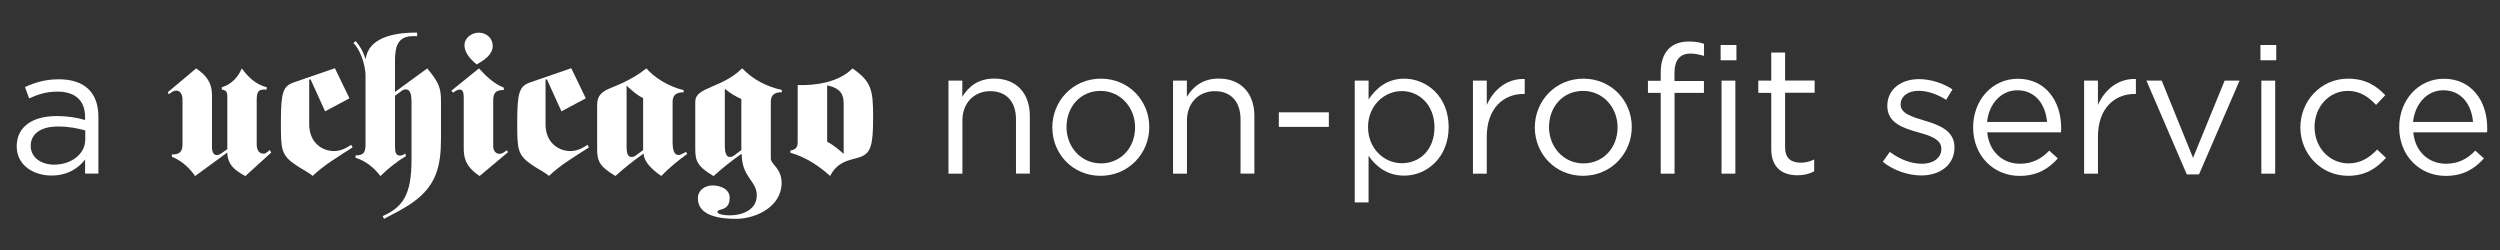
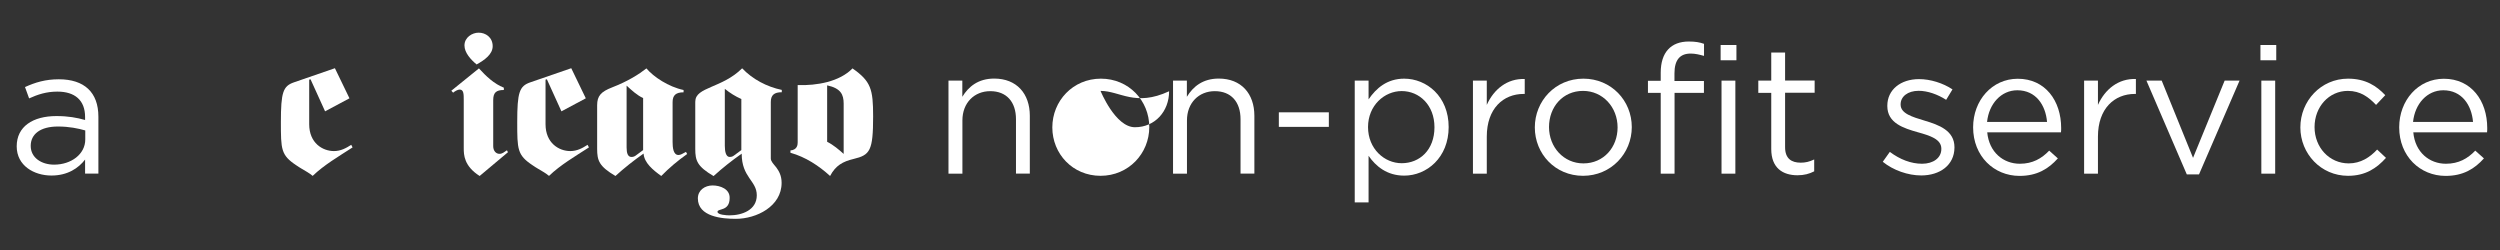
<svg xmlns="http://www.w3.org/2000/svg" version="1.1" id="Layer_1" x="0px" y="0px" viewBox="0 0 280 28" enable-background="new 0 0 280 28" xml:space="preserve">
  <rect x="0" y="0" width="280" height="28" fill="#333333" stroke="none" />
  <g>
    <path fill="#FFFFFF" d="M3.26,11.02L2.8,9.75c1.15-0.52,2.28-0.87,3.79-0.87c2.84,0,4.43,1.45,4.43,4.19v6.37H9.53v-1.57   c-0.73,0.95-1.94,1.79-3.77,1.79c-1.93,0-3.89-1.09-3.89-3.27c0-2.22,1.81-3.39,4.45-3.39c1.33,0,2.28,0.18,3.21,0.44V13.1   c0-1.88-1.15-2.84-3.1-2.84C5.2,10.26,4.23,10.58,3.26,11.02z M3.44,16.34c0,1.33,1.21,2.1,2.62,2.1c1.91,0,3.49-1.17,3.49-2.82   v-1.01c-0.77-0.22-1.79-0.44-3.06-0.44C4.53,14.17,3.44,15.01,3.44,16.34z" />
-     <path fill="#FFFFFF" d="M25.46,10.74c0-0.42-0.18-0.68-0.62-0.7V9.77c1.12-0.31,1.87-1.21,2.24-2.11c0.73,1.01,1.63,1.83,2.79,2.11   v0.26h-0.35c-0.62,0-0.77,0.37-0.77,1.21v4.91c0,0.77,0.35,1.06,0.77,1.06c0.24,0,0.53-0.24,0.68-0.42l0.18,0.29l-2.9,2.64   c-1.08-0.59-2-1.21-2.02-2.64l-3.61,2.64c-0.59-0.86-1.47-1.72-2.6-2.16v-0.26c0.86,0,1.19-0.29,1.19-1.14v-5   c0-0.7-0.33-1.01-0.7-1.01c-0.31,0-0.51,0.18-0.84,0.4l-0.11-0.22l3.17-2.66c1.76,1.12,1.78,2.38,1.78,3.12v5.68   c0,0.4,0.11,0.9,0.53,0.9c0.22,0,0.35-0.09,0.53-0.2l0.66-0.46V10.74z" />
    <path fill="#FFFFFF" d="M36.41,12.47l-1.63-3.59l-0.15,0.04v4.99c0,2.13,1.52,3.01,2.77,3.01c0.77,0,1.36-0.33,1.94-0.7l0.15,0.29   c-1.56,1.01-3.19,1.96-4.47,3.19c-0.18-0.15-0.4-0.31-0.59-0.42c-0.42-0.26-0.84-0.48-1.25-0.77c-1.72-1.14-1.72-1.78-1.72-4.84   c0-3.34,0.24-4.03,1.47-4.45l4.58-1.58l1.63,3.37L36.41,12.47z" />
-     <path fill="#FFFFFF" d="M40.94,8.49c0-1.43-0.77-3.19-1.36-3.65l0.24-0.24c0.4,0.4,0.88,1.19,1.1,1.98h0.04   c0.31-2.18,2.75-2.93,5.63-2.93h0.13v0.4h-0.48c-1.72,0-2,1.21-2,2.79v3.46l3.61-2.64c1.28,1.54,1.54,2.16,1.54,3.65v4.27   c0,3.08-0.57,5.24-3.12,7.06c-1.01,0.73-2.16,1.28-3.26,1.87l-0.15-0.31c2.22-0.99,3.23-2.33,3.23-6.29v-6.49   c0-0.7-0.09-1.41-0.64-1.41c-0.22,0-0.37,0.09-0.48,0.18l-0.73,0.53v5.76c0,0.59,0.13,0.95,0.55,0.95c0.2,0,0.46-0.11,0.59-0.24   l0.09,0.29c-1.03,0.62-2,1.39-2.86,2.24c-0.73-0.95-1.63-1.69-2.79-2.05V17.4c0.97,0.02,1.12-0.4,1.12-1.28V8.49z" />
    <path fill="#FFFFFF" d="M53.64,7.66c0.79,0.86,1.67,1.72,2.79,2.16v0.26c-0.86,0-1.19,0.29-1.19,1.14v5.15   c0,0.55,0.33,0.86,0.7,0.86c0.31,0,0.51-0.18,0.84-0.4l0.11,0.22l-3.17,2.66c-1.76-1.12-1.78-2.38-1.78-3.12v-5.37   c0-0.68,0-1.19-0.46-1.19c-0.2,0-0.53,0.18-0.73,0.35l-0.2-0.22L53.64,7.66z M55.18,5.17c0,0.9-0.88,1.54-1.8,2.05   c-0.66-0.55-1.36-1.32-1.36-2.13c0-0.9,0.86-1.43,1.58-1.43C54.38,3.65,55.18,4.18,55.18,5.17z" />
    <path fill="#FFFFFF" d="M62.88,12.47l-1.63-3.59l-0.15,0.04v4.99c0,2.13,1.52,3.01,2.77,3.01c0.77,0,1.36-0.33,1.94-0.7l0.15,0.29   c-1.56,1.01-3.19,1.96-4.47,3.19c-0.18-0.15-0.4-0.31-0.59-0.42c-0.42-0.26-0.84-0.48-1.25-0.77c-1.72-1.14-1.72-1.78-1.72-4.84   c0-3.34,0.24-4.03,1.47-4.45l4.58-1.58l1.63,3.37L62.88,12.47z" />
    <path fill="#FFFFFF" d="M66.88,11.79c0-1.06,0.44-1.52,1.67-2c1.8-0.7,3.01-1.47,3.85-2.13c0.79,0.95,2.49,2.07,4.16,2.42v0.26   c-0.84,0-1.23,0.31-1.23,1.1v4.45c0,0.62,0.07,1.47,0.66,1.47c0.26,0,0.44-0.15,0.84-0.35l0.13,0.24c-1.06,0.75-2.02,1.56-2.9,2.46   c-0.92-0.66-1.91-1.47-1.98-2.51c-1.1,0.77-2.16,1.61-3.15,2.51c-1.83-1.08-2.05-1.72-2.05-3.04V11.79z M72.03,10.98   c-0.66-0.29-1.32-0.9-1.85-1.39v6.93c0,0.62,0.13,1.06,0.55,1.06c0.2,0,0.35-0.07,0.46-0.15l0.84-0.62V10.98z" />
    <path fill="#FFFFFF" d="M77.88,11.35c0-1.61,3.01-1.47,5.24-3.7c1.17,1.23,2.77,2.07,4.44,2.42v0.26c-0.84,0-1.23,0.31-1.23,1.1   v6.32c0,0.33,0.31,0.62,0.62,1.01c0.29,0.4,0.59,0.9,0.59,1.72c0,2.64-2.82,4.03-5.13,4.03c-1.5,0-4.25-0.22-4.25-2.29   c0-0.92,0.79-1.45,1.65-1.45c0.86,0,1.94,0.4,1.91,1.41c0,1.52-1.36,1.14-1.36,1.54c0,0.35,1.06,0.4,1.34,0.4   c1.41,0,3.06-0.59,3.06-2.25c0-1.65-1.69-1.98-1.69-4.66c-1.1,0.77-2.16,1.61-3.15,2.51c-1.83-1.08-2.05-1.72-2.05-3.04V11.35z    M83.03,11.09c-0.66-0.29-1.28-0.68-1.85-1.14v6.38c0,0.66,0.13,1.25,0.55,1.25c0.11,0,0.29-0.02,0.46-0.15l0.84-0.62V11.09z" />
    <path fill="#FFFFFF" d="M89.34,9.53c2.13,0.07,4.69-0.37,6.14-1.87c2.07,1.45,2.31,2.33,2.31,5.37c0,3.87-0.35,4.33-2.18,4.77   c-1.21,0.29-2.02,0.73-2.64,1.91c-1.25-1.14-2.75-2.13-4.44-2.6v-0.26c0.77-0.07,0.81-0.64,0.81-0.9V9.53z M92.64,15.88   c0.7,0.35,1.32,0.88,1.85,1.36v-5.63c0-1.01-0.31-1.72-1.85-2.05V15.88z" />
    <path fill="#FFFFFF" d="M107.78,19.45h-1.55V9.03h1.55v1.81c0.69-1.13,1.77-2.04,3.57-2.04c2.52,0,3.99,1.69,3.99,4.17v6.47h-1.55   v-6.09c0-1.93-1.05-3.14-2.88-3.14c-1.79,0-3.12,1.31-3.12,3.27V19.45z" />
-     <path fill="#FFFFFF" d="M123.26,19.69c-3.12,0-5.4-2.46-5.4-5.42c0-2.96,2.3-5.46,5.44-5.46c3.12,0,5.42,2.46,5.42,5.42   S126.4,19.69,123.26,19.69z M123.26,10.18c-2.26,0-3.81,1.79-3.81,4.05s1.65,4.07,3.85,4.07c2.26,0,3.83-1.79,3.83-4.03   C127.13,11.99,125.45,10.18,123.26,10.18z" />
+     <path fill="#FFFFFF" d="M123.26,19.69c-3.12,0-5.4-2.46-5.4-5.42c0-2.96,2.3-5.46,5.44-5.46c3.12,0,5.42,2.46,5.42,5.42   S126.4,19.69,123.26,19.69z M123.26,10.18s1.65,4.07,3.85,4.07c2.26,0,3.83-1.79,3.83-4.03   C127.13,11.99,125.45,10.18,123.26,10.18z" />
    <path fill="#FFFFFF" d="M132.93,19.45h-1.55V9.03h1.55v1.81c0.69-1.13,1.77-2.04,3.57-2.04c2.52,0,3.99,1.69,3.99,4.17v6.47h-1.55   v-6.09c0-1.93-1.05-3.14-2.88-3.14c-1.79,0-3.12,1.31-3.12,3.27V19.45z" />
    <path fill="#FFFFFF" d="M143.23,14.21v-1.63h5.6v1.63H143.23z" />
    <path fill="#FFFFFF" d="M157.27,19.67c-1.93,0-3.18-1.05-3.99-2.22v5.22h-1.55V9.03h1.55v2.1c0.85-1.25,2.08-2.32,3.99-2.32   c2.5,0,4.98,1.97,4.98,5.42C162.25,17.66,159.79,19.67,157.27,19.67z M156.99,10.2c-1.93,0-3.77,1.61-3.77,4.03   c0,2.44,1.83,4.05,3.77,4.05c2.02,0,3.67-1.49,3.67-4.03C160.66,11.77,158.97,10.2,156.99,10.2z" />
    <path fill="#FFFFFF" d="M166.52,19.45h-1.55V9.03h1.55v2.72c0.77-1.73,2.28-2.98,4.25-2.9v1.67h-0.12c-2.28,0-4.13,1.63-4.13,4.78   V19.45z" />
    <path fill="#FFFFFF" d="M177.3,19.69c-3.12,0-5.4-2.46-5.4-5.42c0-2.96,2.3-5.46,5.44-5.46c3.12,0,5.42,2.46,5.42,5.42   S180.44,19.69,177.3,19.69z M177.3,10.18c-2.26,0-3.81,1.79-3.81,4.05s1.65,4.07,3.85,4.07c2.26,0,3.83-1.79,3.83-4.03   C181.17,11.99,179.5,10.18,177.3,10.18z" />
    <path fill="#FFFFFF" d="M190.84,9.07v1.33h-3.29v9.05H186V10.4h-1.43V9.05H186V8.14c0-2.28,1.15-3.49,3.14-3.49   c0.73,0,1.21,0.08,1.71,0.26v1.35C190.3,6.11,189.87,6,189.35,6c-1.21,0-1.81,0.73-1.81,2.22v0.85H190.84z" />
    <path fill="#FFFFFF" d="M192.71,6.75V5.04h1.77v1.71H192.71z M192.81,19.45V9.03h1.55v10.42H192.81z" />
    <path fill="#FFFFFF" d="M199.93,16.49c0,1.27,0.71,1.73,1.75,1.73c0.52,0,0.97-0.1,1.51-0.36v1.33c-0.54,0.28-1.13,0.44-1.87,0.44   c-1.67,0-2.94-0.83-2.94-2.94V10.4h-1.45V9.03h1.45V5.88h1.55v3.14h3.31v1.37h-3.31V16.49z" />
    <path fill="#FFFFFF" d="M215.18,19.65c-1.49,0-3.14-0.58-4.31-1.53l0.79-1.11c1.13,0.85,2.38,1.33,3.61,1.33   c1.25,0,2.16-0.65,2.16-1.65v-0.04c0-1.05-1.23-1.45-2.6-1.83c-1.63-0.46-3.45-1.03-3.45-2.94v-0.04c0-1.79,1.49-2.98,3.55-2.98   c1.27,0,2.68,0.44,3.75,1.15l-0.71,1.17c-0.97-0.62-2.08-1.01-3.08-1.01c-1.23,0-2.02,0.65-2.02,1.51v0.04   c0,0.99,1.29,1.37,2.68,1.79c1.61,0.48,3.35,1.11,3.35,2.98v0.04C218.89,18.5,217.26,19.65,215.18,19.65z" />
    <path fill="#FFFFFF" d="M226.22,18.34c1.43,0,2.44-0.58,3.29-1.47l0.97,0.87c-1.05,1.17-2.32,1.96-4.29,1.96   c-2.86,0-5.2-2.2-5.2-5.44c0-3.02,2.12-5.44,5-5.44c3.08,0,4.86,2.46,4.86,5.52c0,0.14,0,0.3-0.02,0.48h-8.26   C222.78,17.07,224.39,18.34,226.22,18.34z M229.27,13.66c-0.16-1.89-1.25-3.55-3.33-3.55c-1.81,0-3.18,1.51-3.39,3.55H229.27z" />
    <path fill="#FFFFFF" d="M234.97,19.45h-1.55V9.03h1.55v2.72c0.77-1.73,2.28-2.98,4.25-2.9v1.67h-0.12c-2.28,0-4.13,1.63-4.13,4.78   V19.45z" />
    <path fill="#FFFFFF" d="M249.16,9.03h1.67l-4.54,10.5h-1.37l-4.52-10.5h1.71l3.51,8.65L249.16,9.03z" />
    <path fill="#FFFFFF" d="M253.17,6.75V5.04h1.77v1.71H253.17z M253.27,19.45V9.03h1.55v10.42H253.27z" />
    <path fill="#FFFFFF" d="M262.98,19.69c-3.04,0-5.34-2.48-5.34-5.42c0-2.96,2.3-5.46,5.34-5.46c1.98,0,3.21,0.83,4.17,1.85   l-1.03,1.09c-0.83-0.87-1.75-1.57-3.16-1.57c-2.12,0-3.73,1.79-3.73,4.05c0,2.28,1.65,4.07,3.83,4.07c1.33,0,2.36-0.67,3.18-1.55   l0.99,0.93C266.19,18.84,264.94,19.69,262.98,19.69z" />
    <path fill="#FFFFFF" d="M273.94,18.34c1.43,0,2.44-0.58,3.29-1.47l0.97,0.87c-1.05,1.17-2.32,1.96-4.29,1.96   c-2.86,0-5.2-2.2-5.2-5.44c0-3.02,2.12-5.44,5-5.44c3.08,0,4.86,2.46,4.86,5.52c0,0.14,0,0.3-0.02,0.48h-8.26   C270.49,17.07,272.11,18.34,273.94,18.34z M276.98,13.66c-0.16-1.89-1.25-3.55-3.33-3.55c-1.81,0-3.18,1.51-3.39,3.55H276.98z" />
  </g>
</svg>